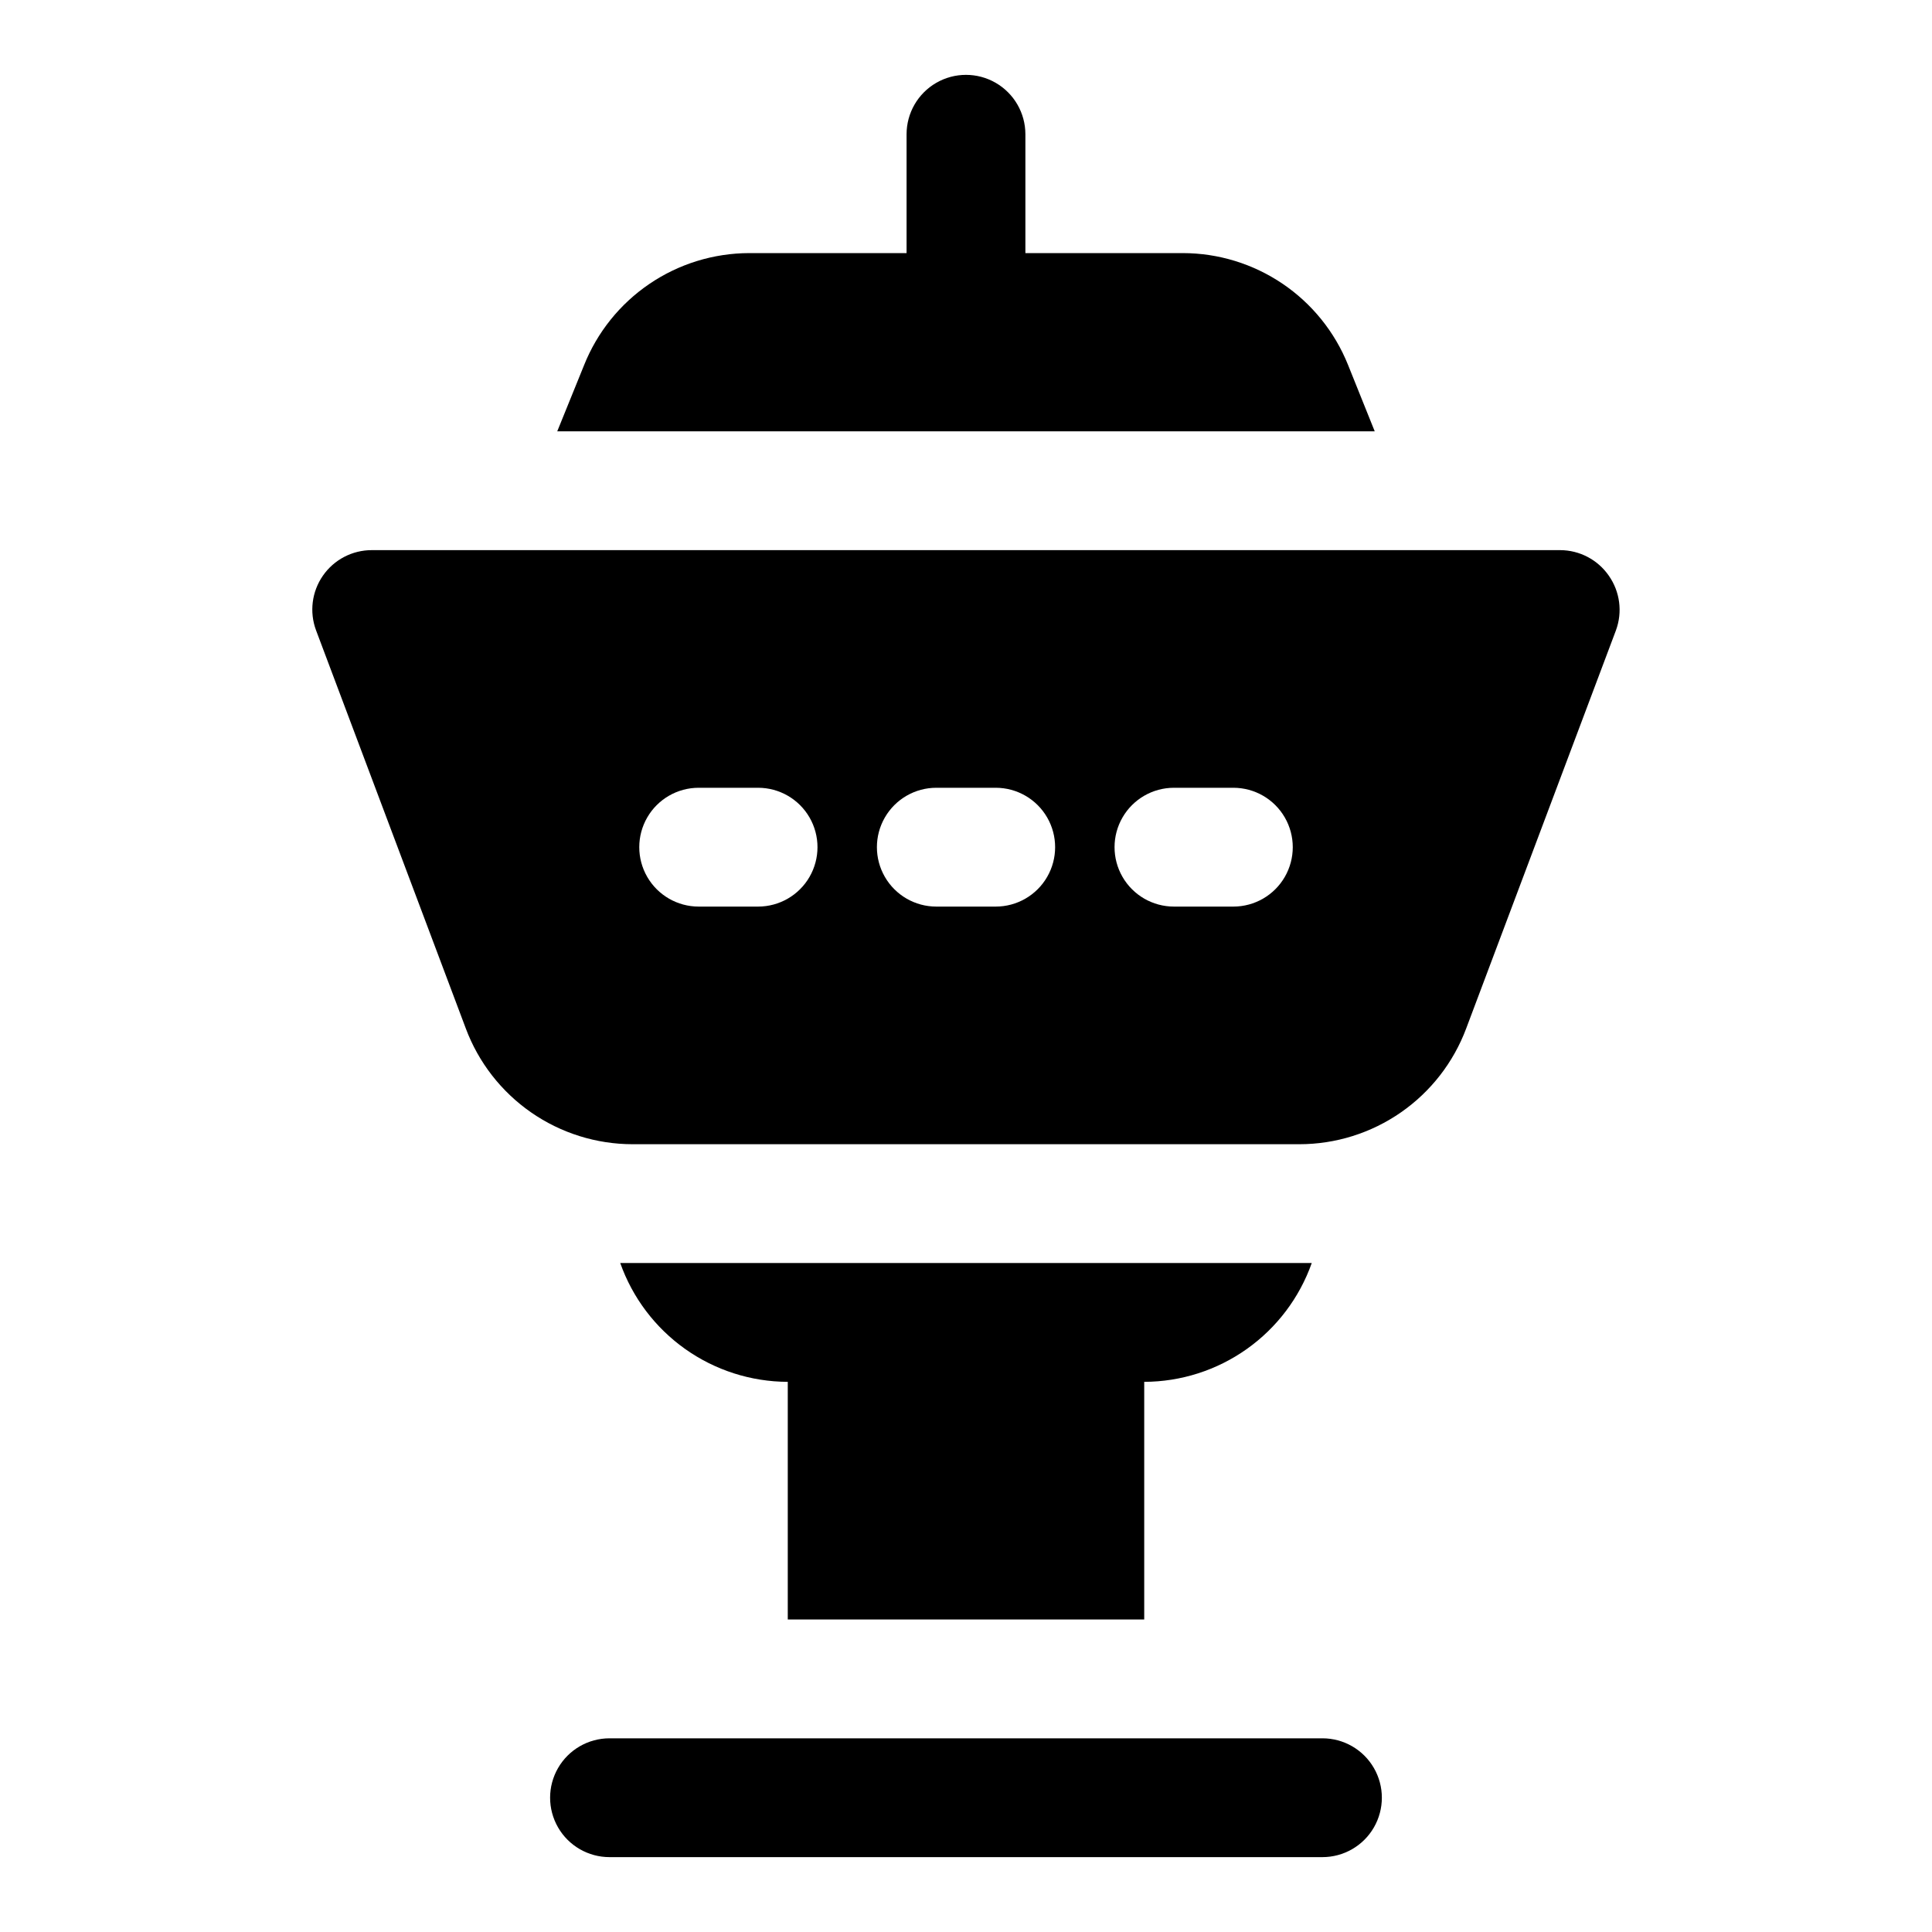
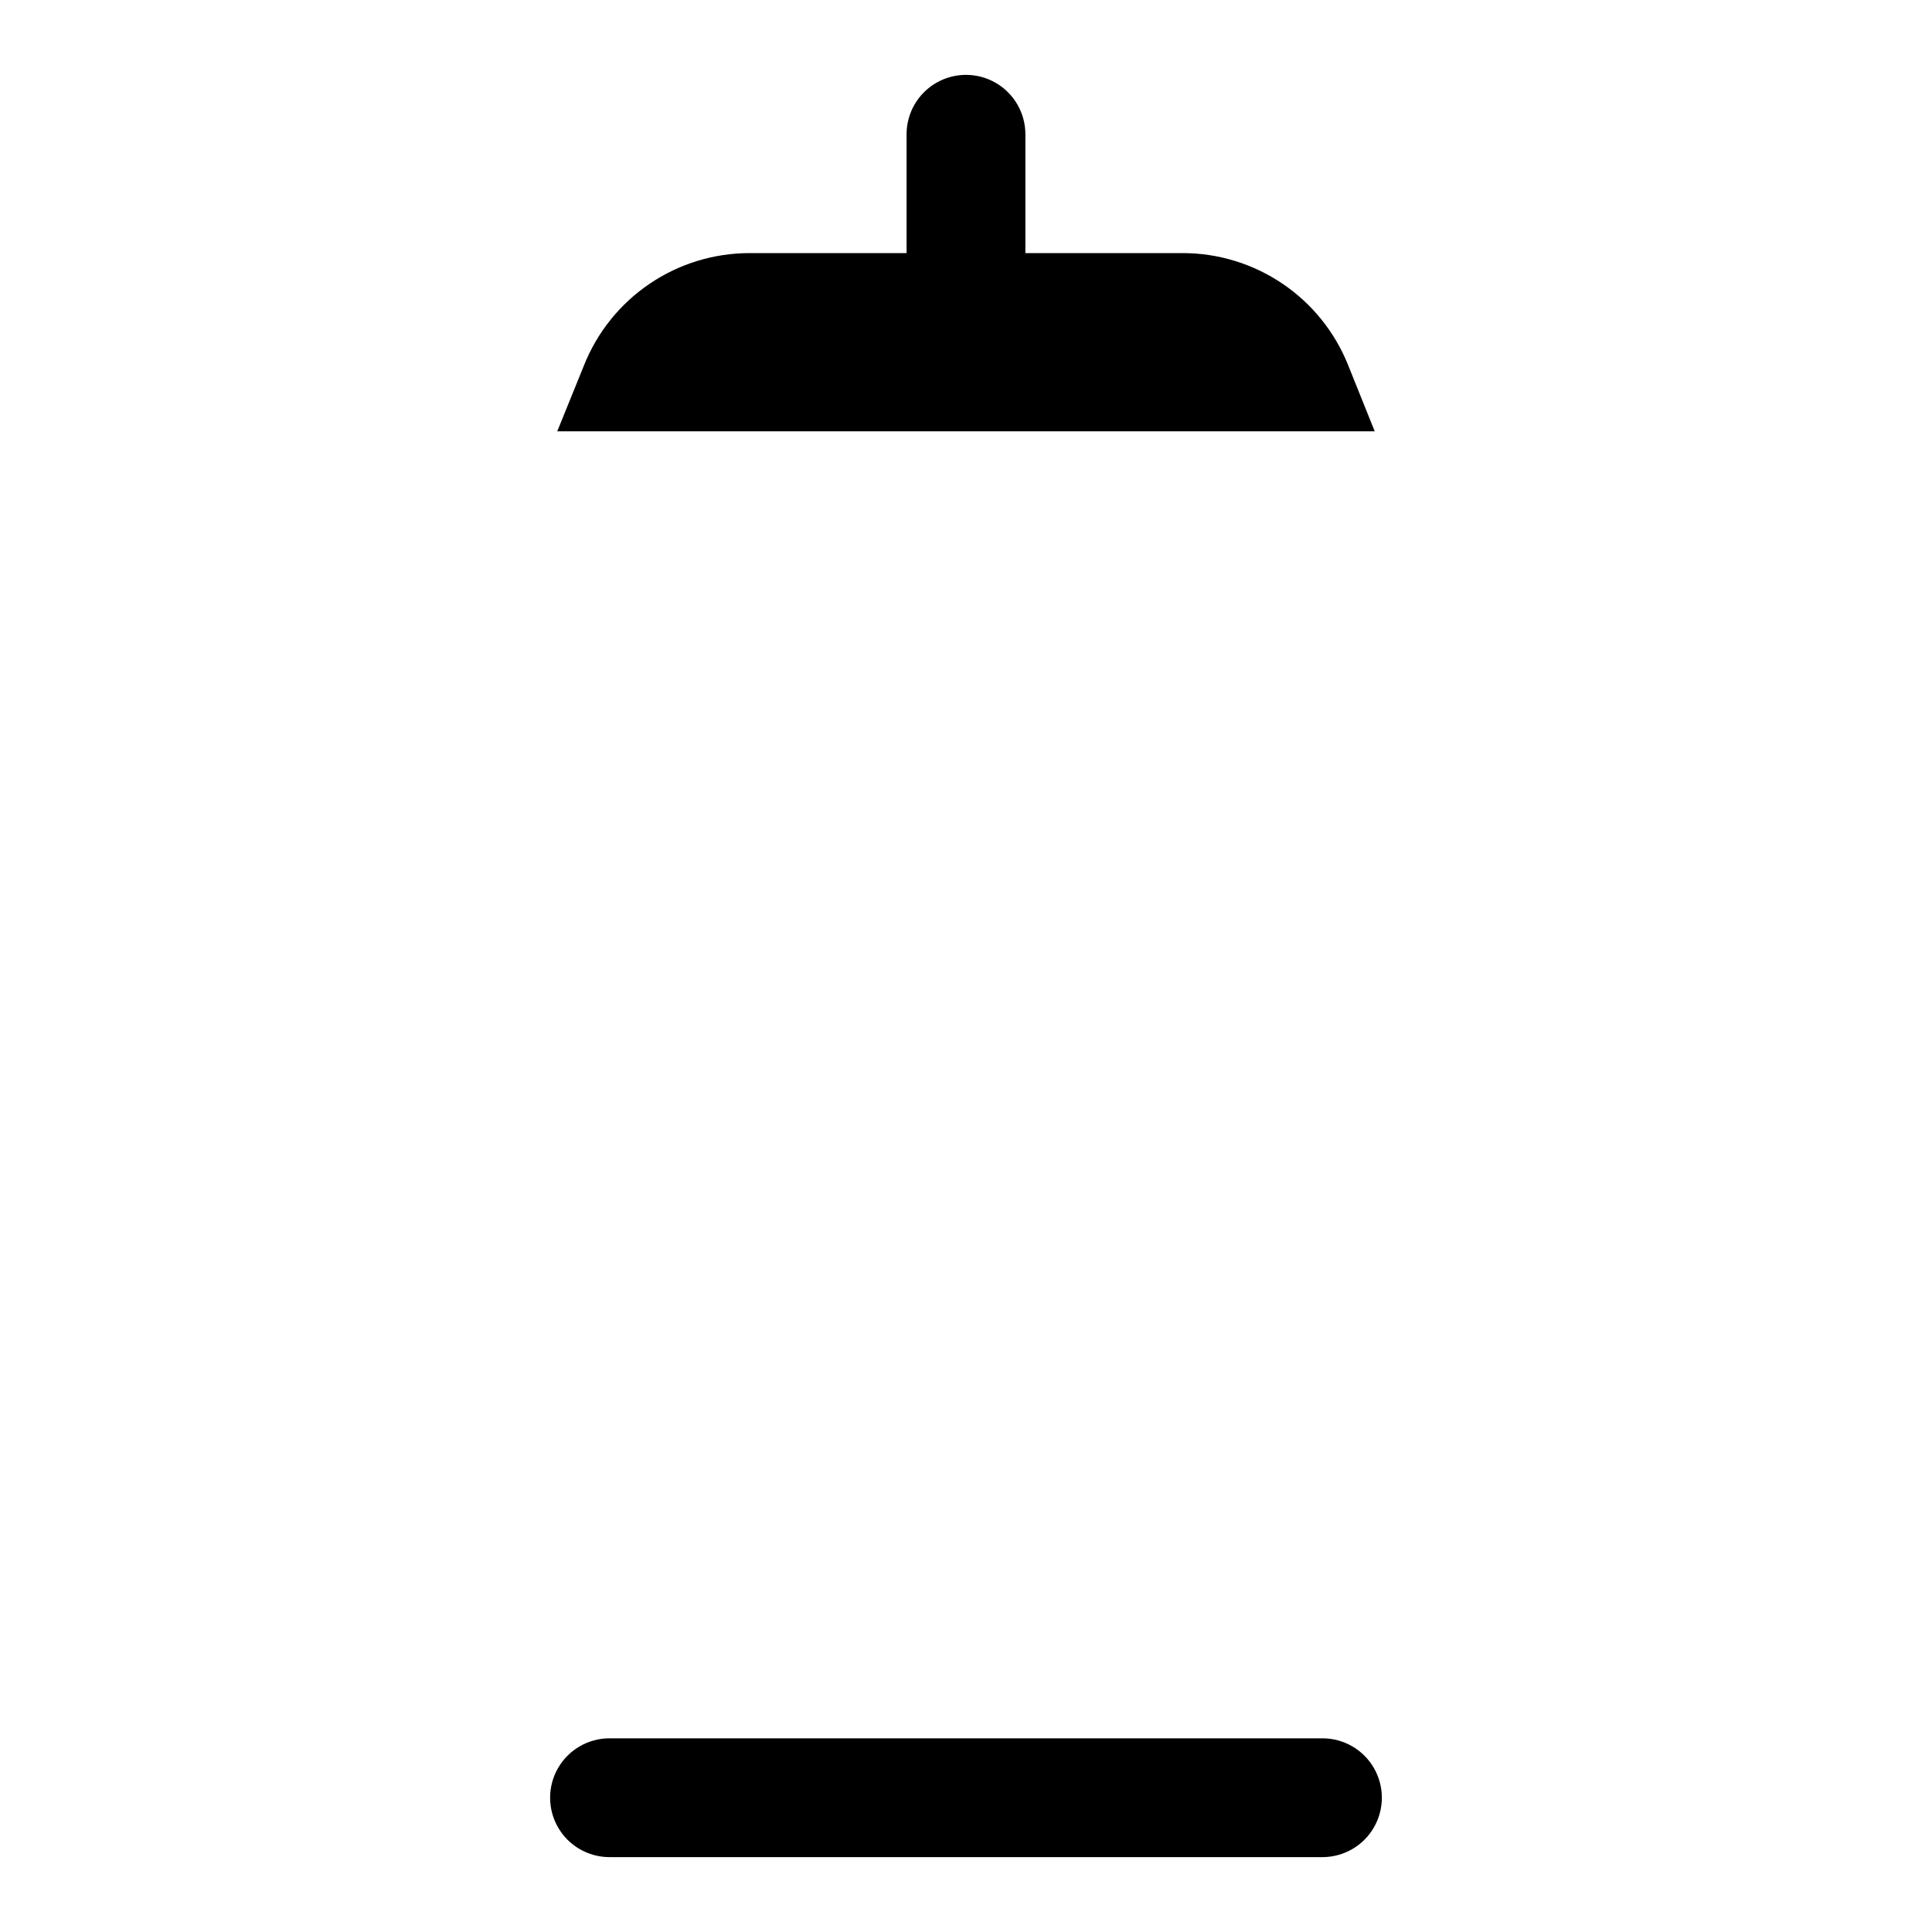
<svg xmlns="http://www.w3.org/2000/svg" fill="#000000" width="800px" height="800px" version="1.1" viewBox="144 144 512 512">
  <g>
    <path d="m494.46 604.67h-188.93c-5.625 0-10.824 3-13.637 7.871-2.812 4.871-2.812 10.871 0 15.746 2.812 4.871 8.012 7.871 13.637 7.871h188.93c5.625 0 10.824-3 13.637-7.871 2.812-4.875 2.812-10.875 0-15.746-2.812-4.871-8.012-7.871-13.637-7.871z" />
-     <path d="m570.35 296.56c-2.934-4.231-7.758-6.762-12.91-6.769h-314.88c-5.172-0.016-10.02 2.508-12.973 6.75-2.953 4.242-3.637 9.664-1.828 14.504l39.676 105.48v0.004c3.367 9.012 9.41 16.785 17.316 22.27 7.906 5.488 17.301 8.43 26.926 8.43h176.65c9.621 0 19.016-2.941 26.922-8.43 7.906-5.484 13.949-13.258 17.316-22.27l39.676-105.48v-0.004c1.785-4.844 1.078-10.258-1.891-14.484zm-225.45 87.695h-15.746c-5.621 0-10.82-3-13.633-7.871-2.812-4.871-2.812-10.875 0-15.746 2.812-4.871 8.012-7.871 13.633-7.871h15.746c5.625 0 10.82 3 13.633 7.871 2.812 4.871 2.812 10.875 0 15.746-2.812 4.871-8.008 7.871-13.633 7.871zm62.977 0h-15.746c-5.625 0-10.82-3-13.633-7.871-2.812-4.871-2.812-10.875 0-15.746 2.812-4.871 8.008-7.871 13.633-7.871h15.746c5.625 0 10.82 3 13.633 7.871 2.812 4.871 2.812 10.875 0 15.746-2.812 4.871-8.008 7.871-13.633 7.871zm62.977 0h-15.746c-5.625 0-10.82-3-13.633-7.871-2.812-4.871-2.812-10.875 0-15.746 2.812-4.871 8.008-7.871 13.633-7.871h15.746c5.625 0 10.82 3 13.633 7.871 2.812 4.871 2.812 10.875 0 15.746-2.812 4.871-8.008 7.871-13.633 7.871z" />
-     <path d="m447.23 573.18v-62.977c9.746-0.027 19.242-3.07 27.191-8.707s13.957-13.594 17.207-22.781h-183.26c3.25 9.188 9.258 17.145 17.207 22.781s17.449 8.68 27.191 8.707v62.977z" />
    <path d="m501.23 240.67c-3.516-8.734-9.562-16.219-17.359-21.492-7.801-5.273-16.996-8.098-26.41-8.105h-41.723v-31.488c0-5.625-3-10.824-7.871-13.637s-10.875-2.812-15.746 0-7.871 8.012-7.871 13.637v31.488h-41.723c-9.43 0.023-18.641 2.867-26.441 8.172-7.801 5.305-13.836 12.82-17.324 21.586l-7.086 17.473h216.64z" />
  </g>
</svg>